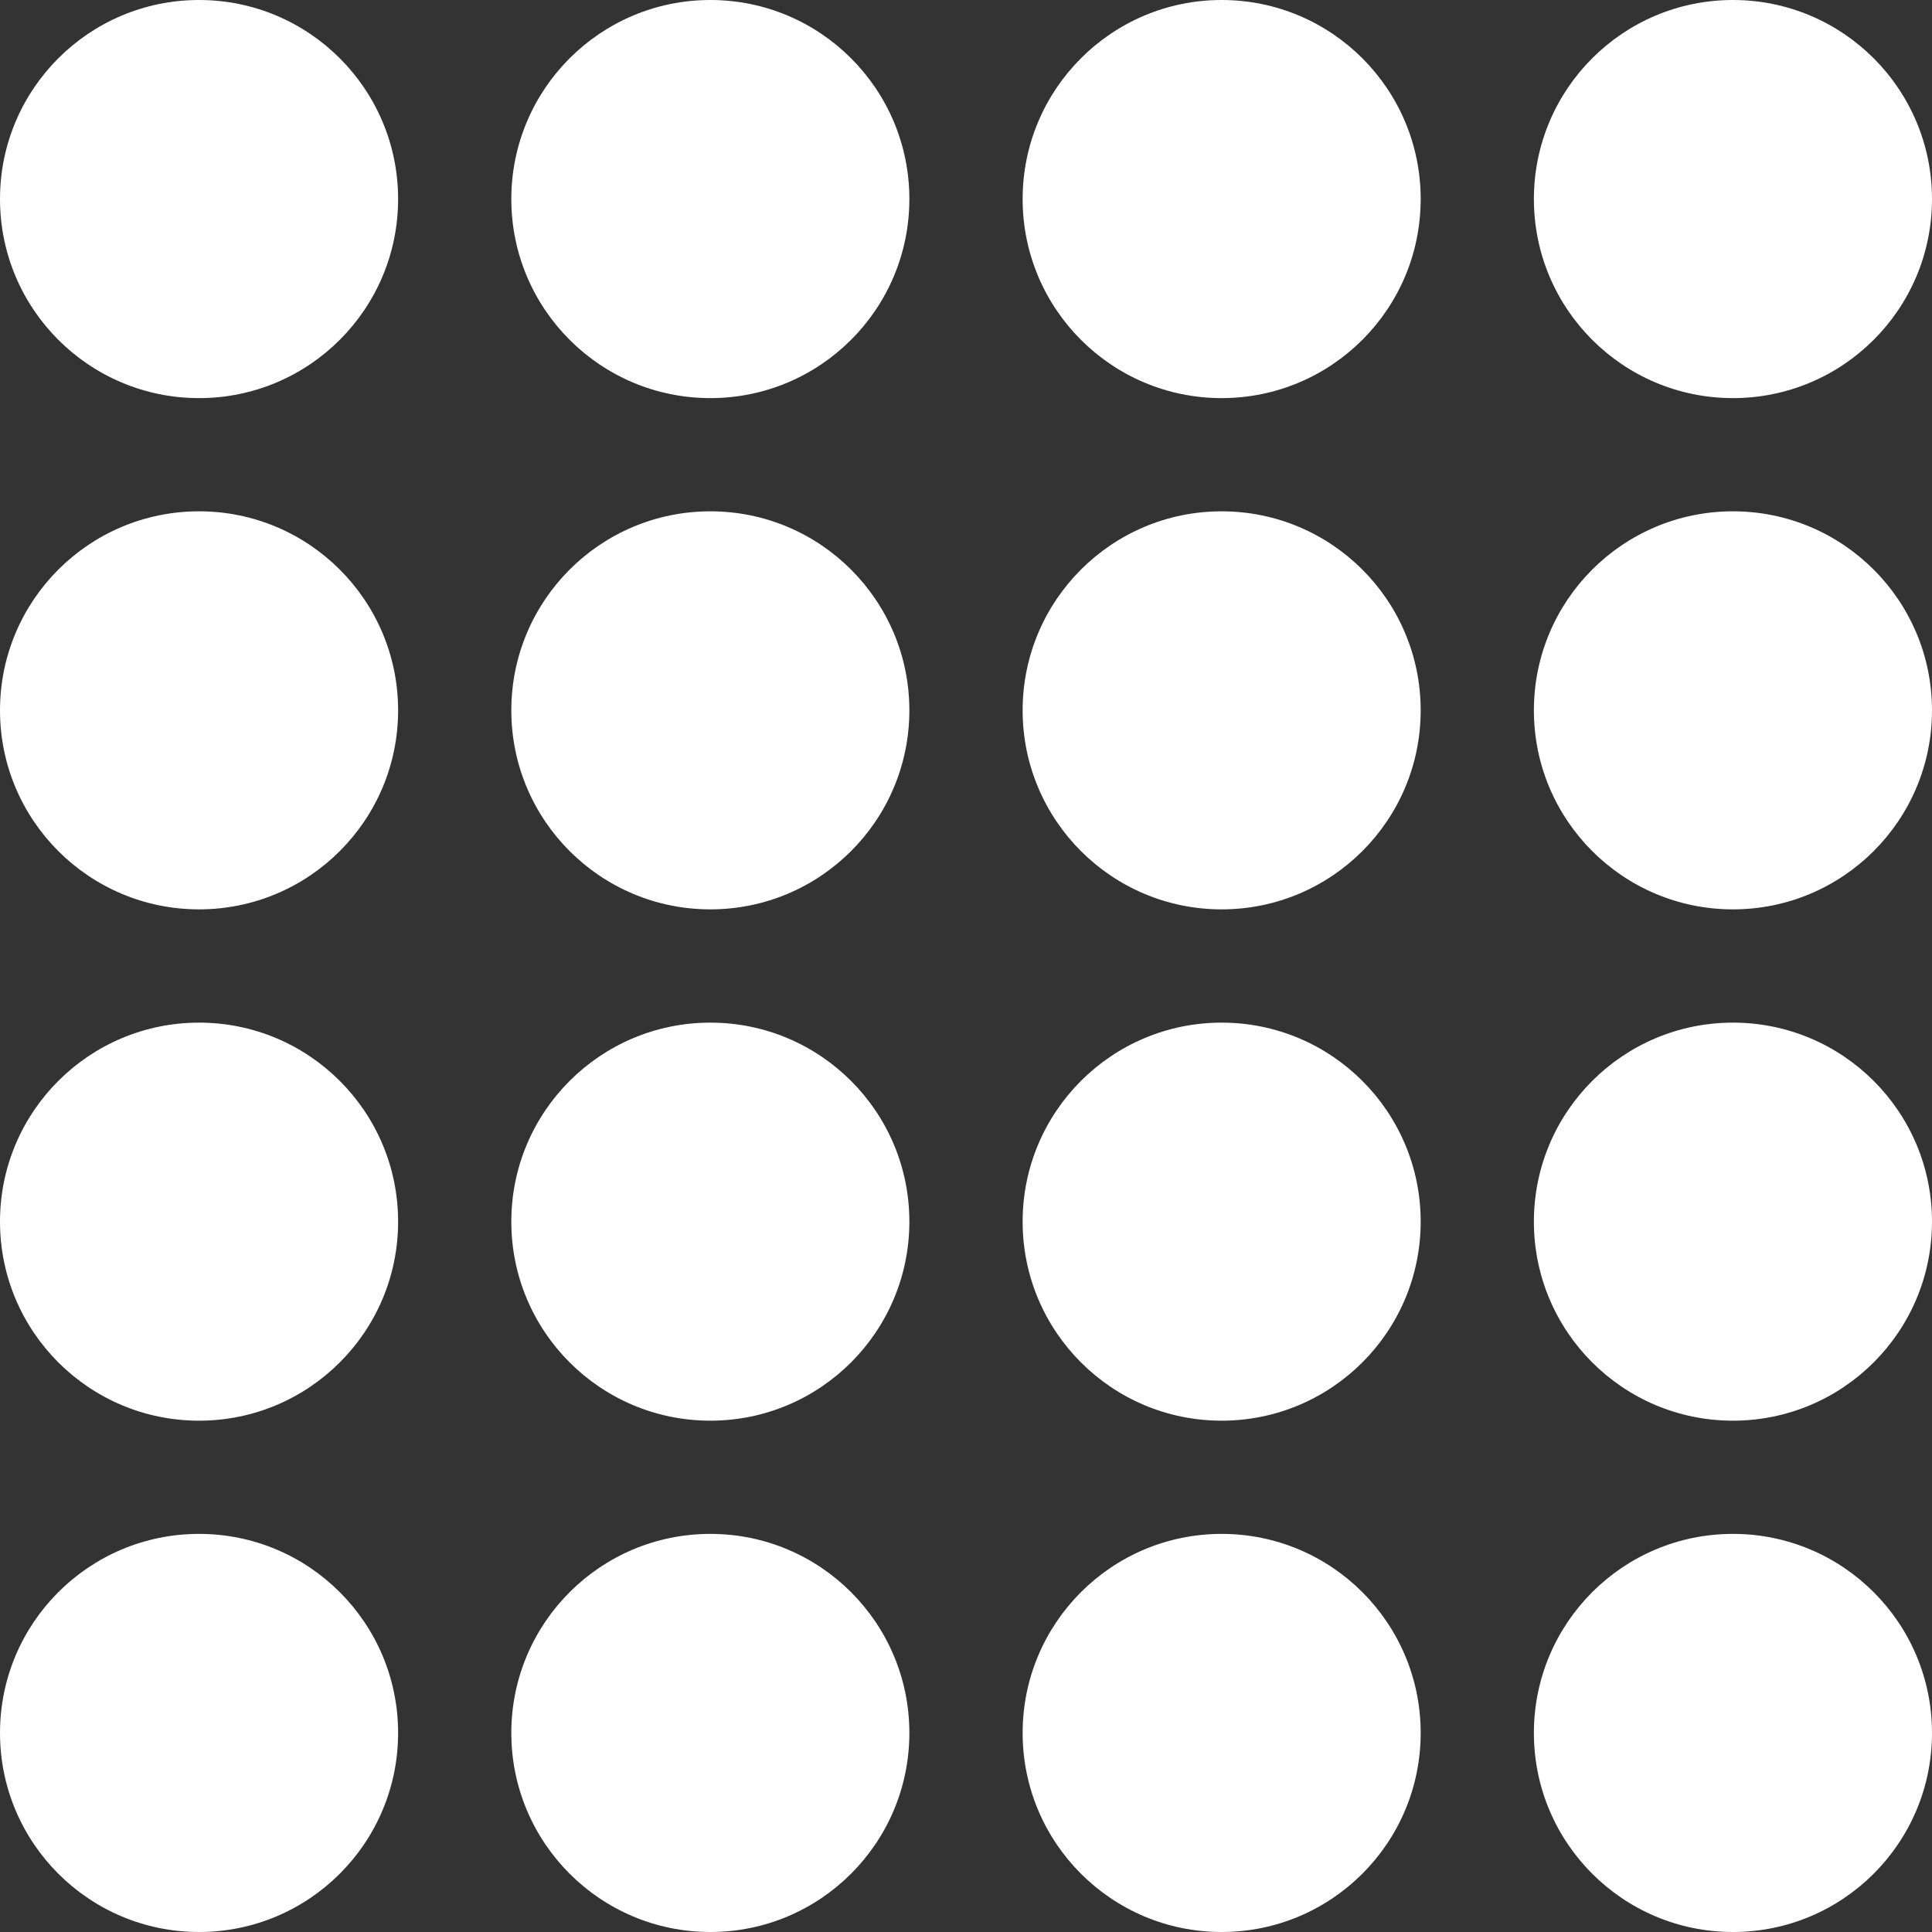
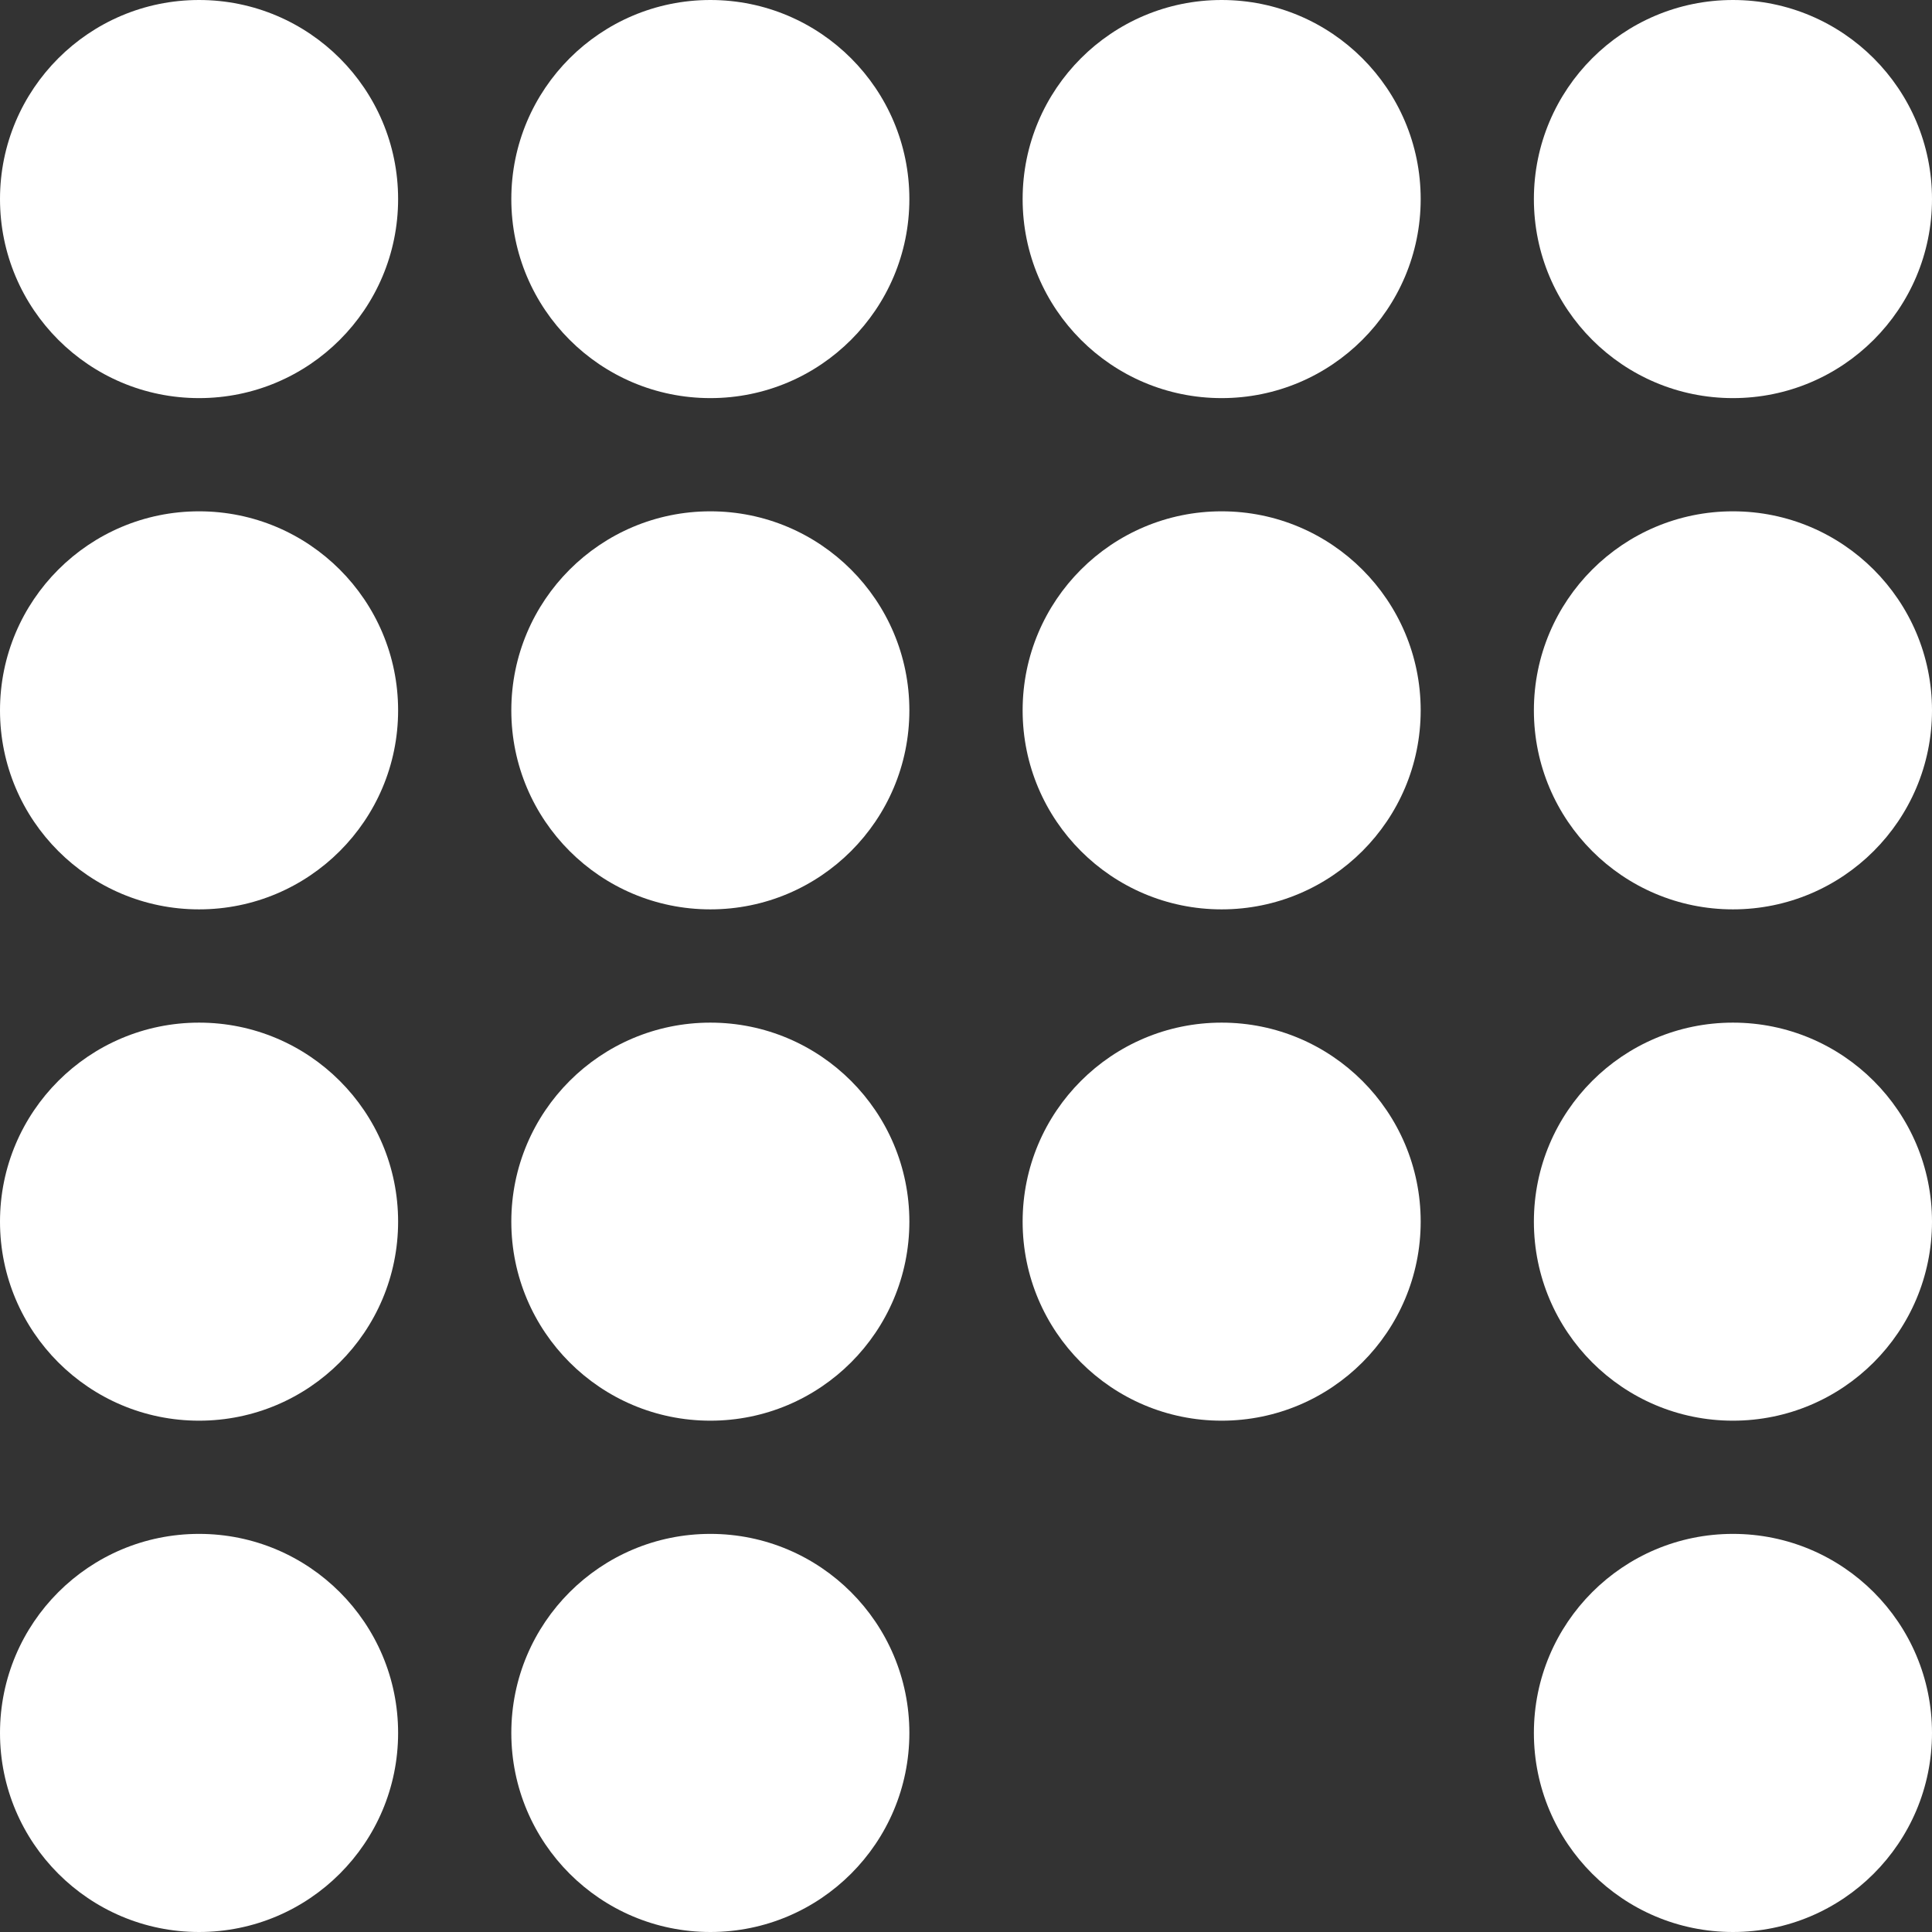
<svg xmlns="http://www.w3.org/2000/svg" width="32" height="32" viewBox="0 0 32 32" fill="none">
  <rect x="0" y="0" width="32" height="32" fill="#333333" stroke="none" />
  <g clip-path="url(#clip0_2032_3700)">
    <path d="M3.297 6.594C5.118 6.594 6.594 5.118 6.594 3.297C6.594 1.476 5.118 0 3.297 0C1.476 0 0 1.476 0 3.297C0 5.118 1.476 6.594 3.297 6.594Z" fill="#FFFFFF" />
-     <path d="M11.766 6.594C13.586 6.594 15.062 5.118 15.062 3.297C15.062 1.476 13.586 0 11.766 0C9.945 0 8.469 1.476 8.469 3.297C8.469 5.118 9.945 6.594 11.766 6.594Z" fill="#FFFFFF" />
+     <path d="M11.766 6.594C13.586 6.594 15.062 5.118 15.062 3.297C15.062 1.476 13.586 0 11.766 0C9.945 0 8.469 1.476 8.469 3.297C8.469 5.118 9.945 6.594 11.766 6.594" fill="#FFFFFF" />
    <path d="M20.234 6.594C22.055 6.594 23.531 5.118 23.531 3.297C23.531 1.476 22.055 0 20.234 0C18.414 0 16.938 1.476 16.938 3.297C16.938 5.118 18.414 6.594 20.234 6.594Z" fill="#FFFFFF" />
    <path d="M28.703 6.594C30.524 6.594 32 5.118 32 3.297C32 1.476 30.524 0 28.703 0C26.882 0 25.406 1.476 25.406 3.297C25.406 5.118 26.882 6.594 28.703 6.594Z" fill="#FFFFFF" />
    <path d="M3.297 15.062C5.118 15.062 6.594 13.586 6.594 11.766C6.594 9.945 5.118 8.469 3.297 8.469C1.476 8.469 0 9.945 0 11.766C0 13.586 1.476 15.062 3.297 15.062Z" fill="#FFFFFF" />
    <path d="M11.766 15.062C13.586 15.062 15.062 13.586 15.062 11.766C15.062 9.945 13.586 8.469 11.766 8.469C9.945 8.469 8.469 9.945 8.469 11.766C8.469 13.586 9.945 15.062 11.766 15.062Z" fill="#FFFFFF" />
    <path d="M20.234 15.062C22.055 15.062 23.531 13.586 23.531 11.766C23.531 9.945 22.055 8.469 20.234 8.469C18.414 8.469 16.938 9.945 16.938 11.766C16.938 13.586 18.414 15.062 20.234 15.062Z" fill="#FFFFFF" />
    <path d="M28.703 15.062C30.524 15.062 32 13.586 32 11.766C32 9.945 30.524 8.469 28.703 8.469C26.882 8.469 25.406 9.945 25.406 11.766C25.406 13.586 26.882 15.062 28.703 15.062Z" fill="#FFFFFF" />
    <path d="M3.297 23.531C5.118 23.531 6.594 22.055 6.594 20.234C6.594 18.414 5.118 16.938 3.297 16.938C1.476 16.938 0 18.414 0 20.234C0 22.055 1.476 23.531 3.297 23.531Z" fill="#FFFFFF" />
    <path d="M11.766 23.531C13.586 23.531 15.062 22.055 15.062 20.234C15.062 18.414 13.586 16.938 11.766 16.938C9.945 16.938 8.469 18.414 8.469 20.234C8.469 22.055 9.945 23.531 11.766 23.531Z" fill="#FFFFFF" />
    <path d="M20.234 23.531C22.055 23.531 23.531 22.055 23.531 20.234C23.531 18.414 22.055 16.938 20.234 16.938C18.414 16.938 16.938 18.414 16.938 20.234C16.938 22.055 18.414 23.531 20.234 23.531Z" fill="#FFFFFF" />
    <path d="M28.703 23.531C30.524 23.531 32 22.055 32 20.234C32 18.414 30.524 16.938 28.703 16.938C26.882 16.938 25.406 18.414 25.406 20.234C25.406 22.055 26.882 23.531 28.703 23.531Z" fill="#FFFFFF" />
    <path d="M3.297 32C5.118 32 6.594 30.524 6.594 28.703C6.594 26.882 5.118 25.406 3.297 25.406C1.476 25.406 0 26.882 0 28.703C0 30.524 1.476 32 3.297 32Z" fill="#FFFFFF" />
    <path d="M11.766 32C13.586 32 15.062 30.524 15.062 28.703C15.062 26.882 13.586 25.406 11.766 25.406C9.945 25.406 8.469 26.882 8.469 28.703C8.469 30.524 9.945 32 11.766 32Z" fill="#FFFFFF" />
-     <path d="M20.234 32C22.055 32 23.531 30.524 23.531 28.703C23.531 26.882 22.055 25.406 20.234 25.406C18.414 25.406 16.938 26.882 16.938 28.703C16.938 30.524 18.414 32 20.234 32Z" fill="#FFFFFF" />
    <path d="M28.703 32C30.524 32 32 30.524 32 28.703C32 26.882 30.524 25.406 28.703 25.406C26.882 25.406 25.406 26.882 25.406 28.703C25.406 30.524 26.882 32 28.703 32Z" fill="#FFFFFF" />
  </g>
  <defs>
    <clipPath id="clip0_2032_3700">
      <rect width="32" height="32" fill="white" />
    </clipPath>
  </defs>
</svg>